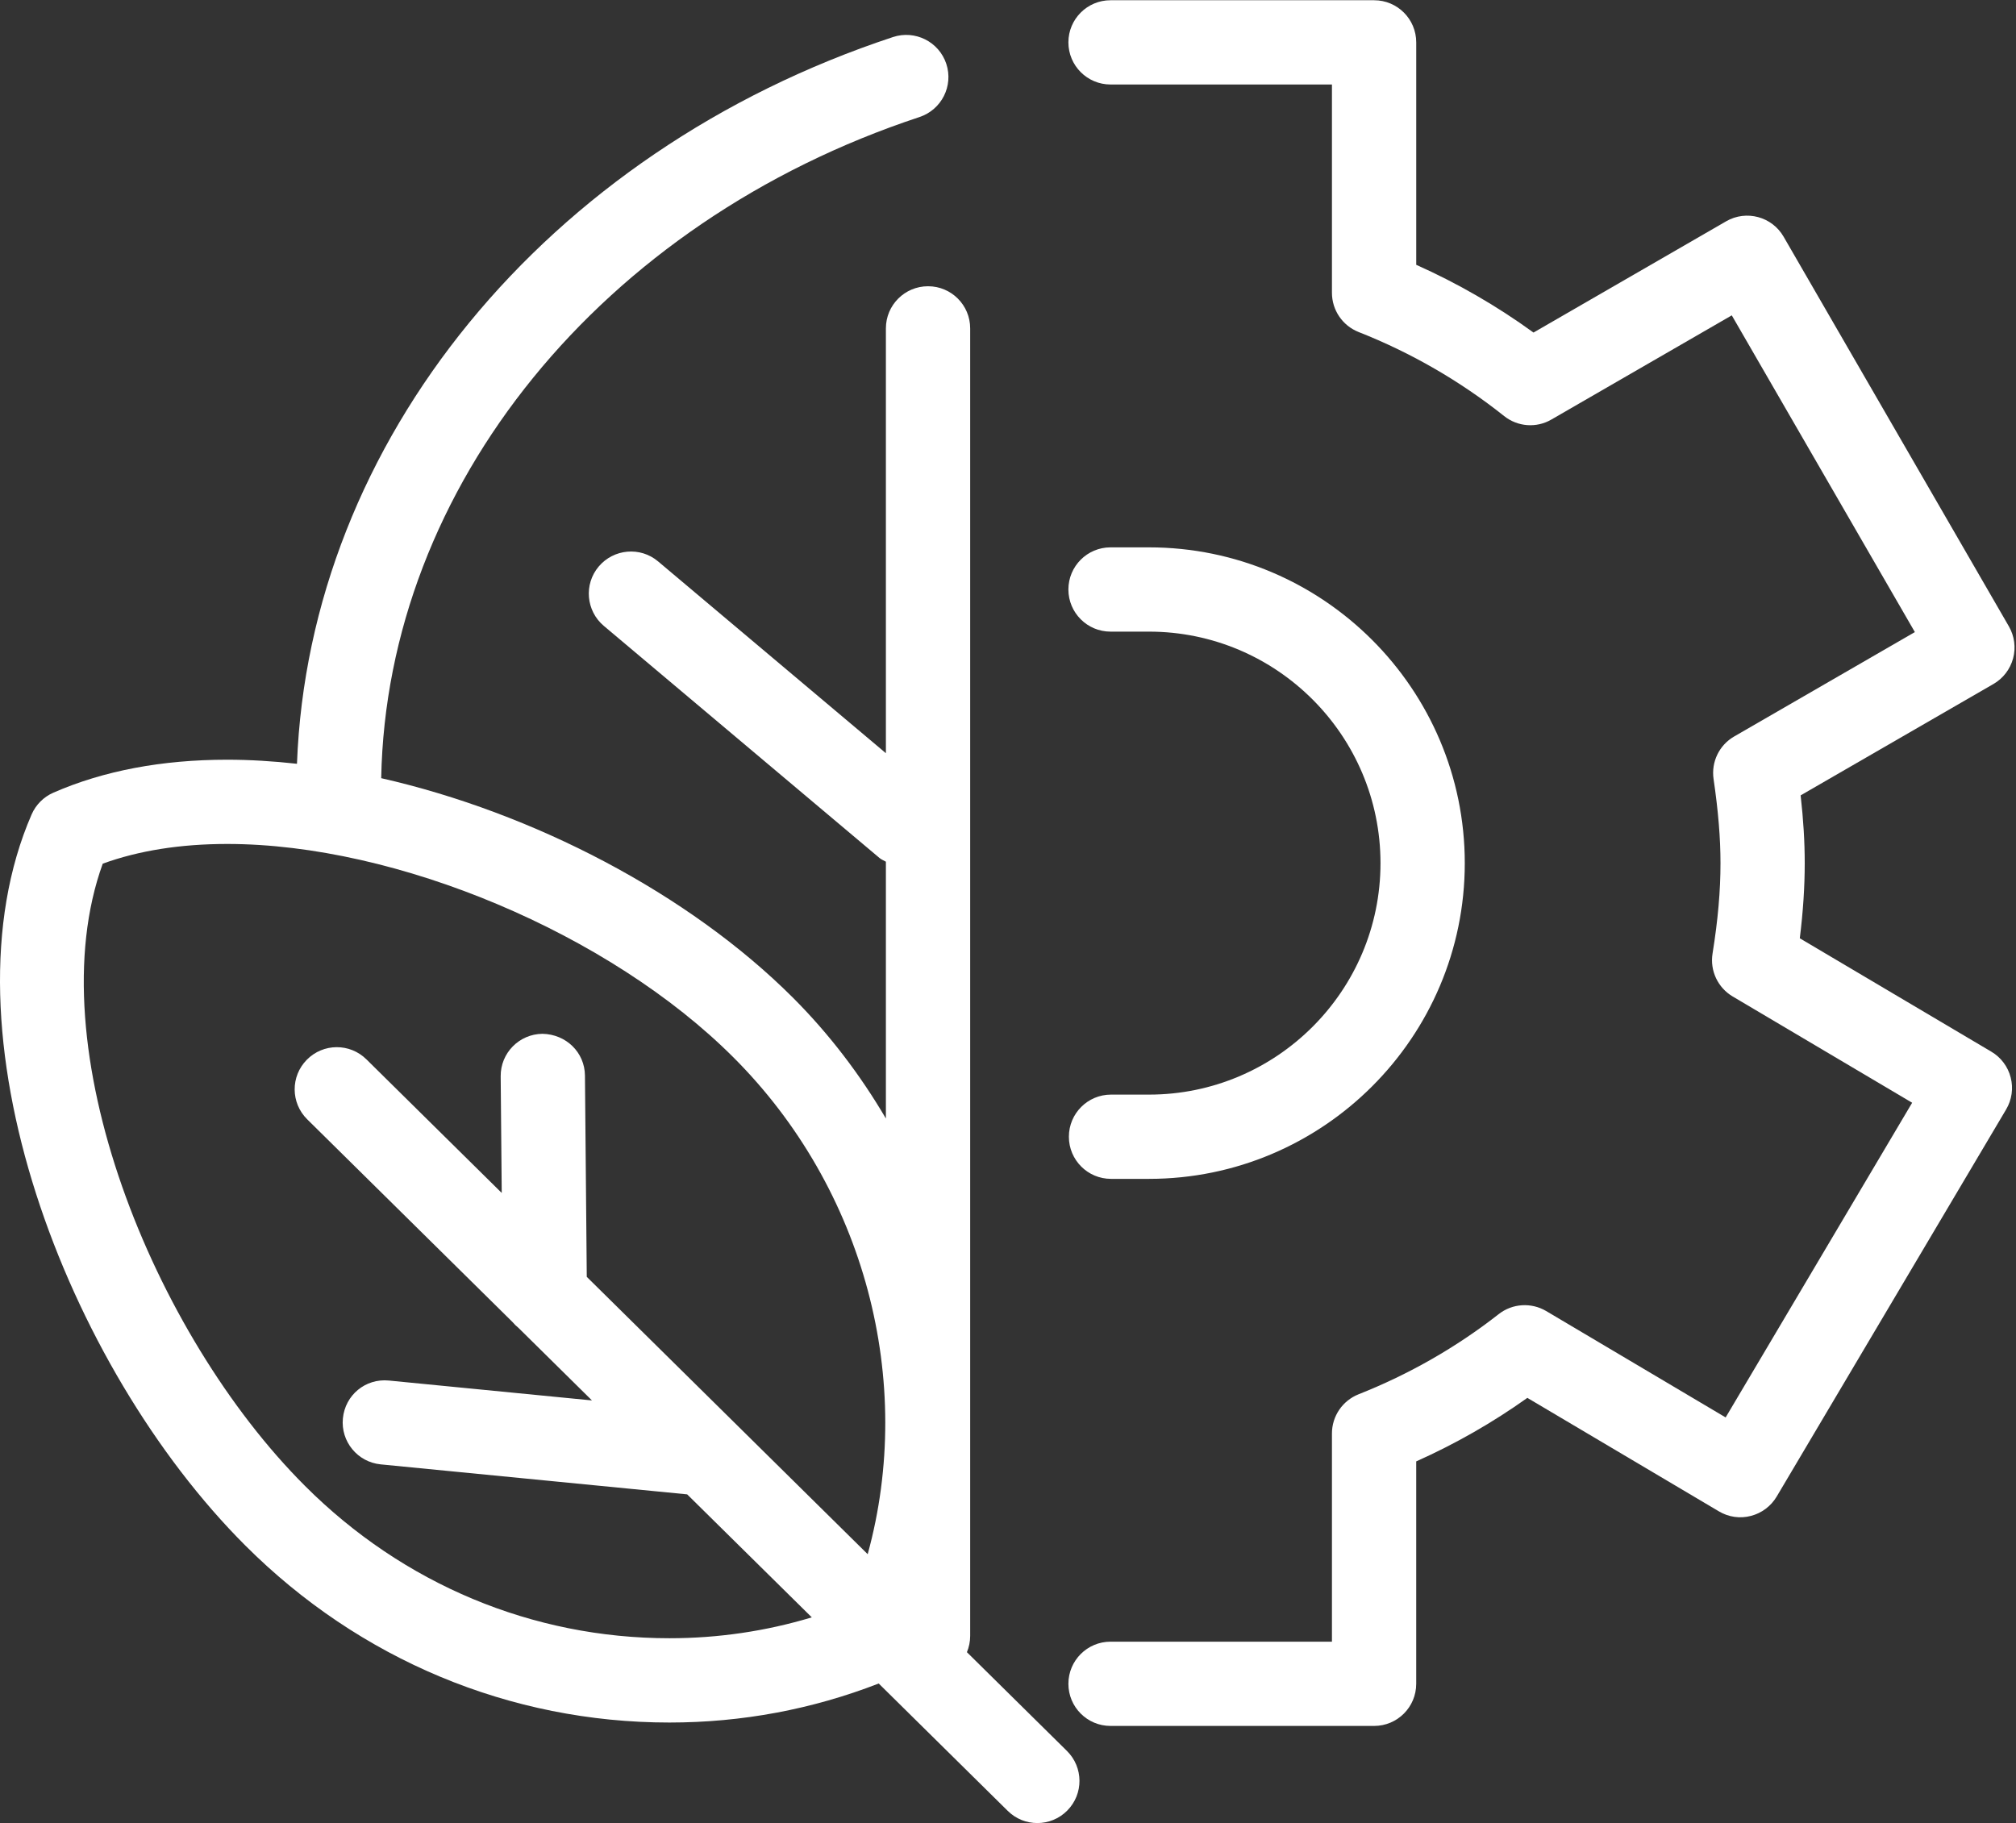
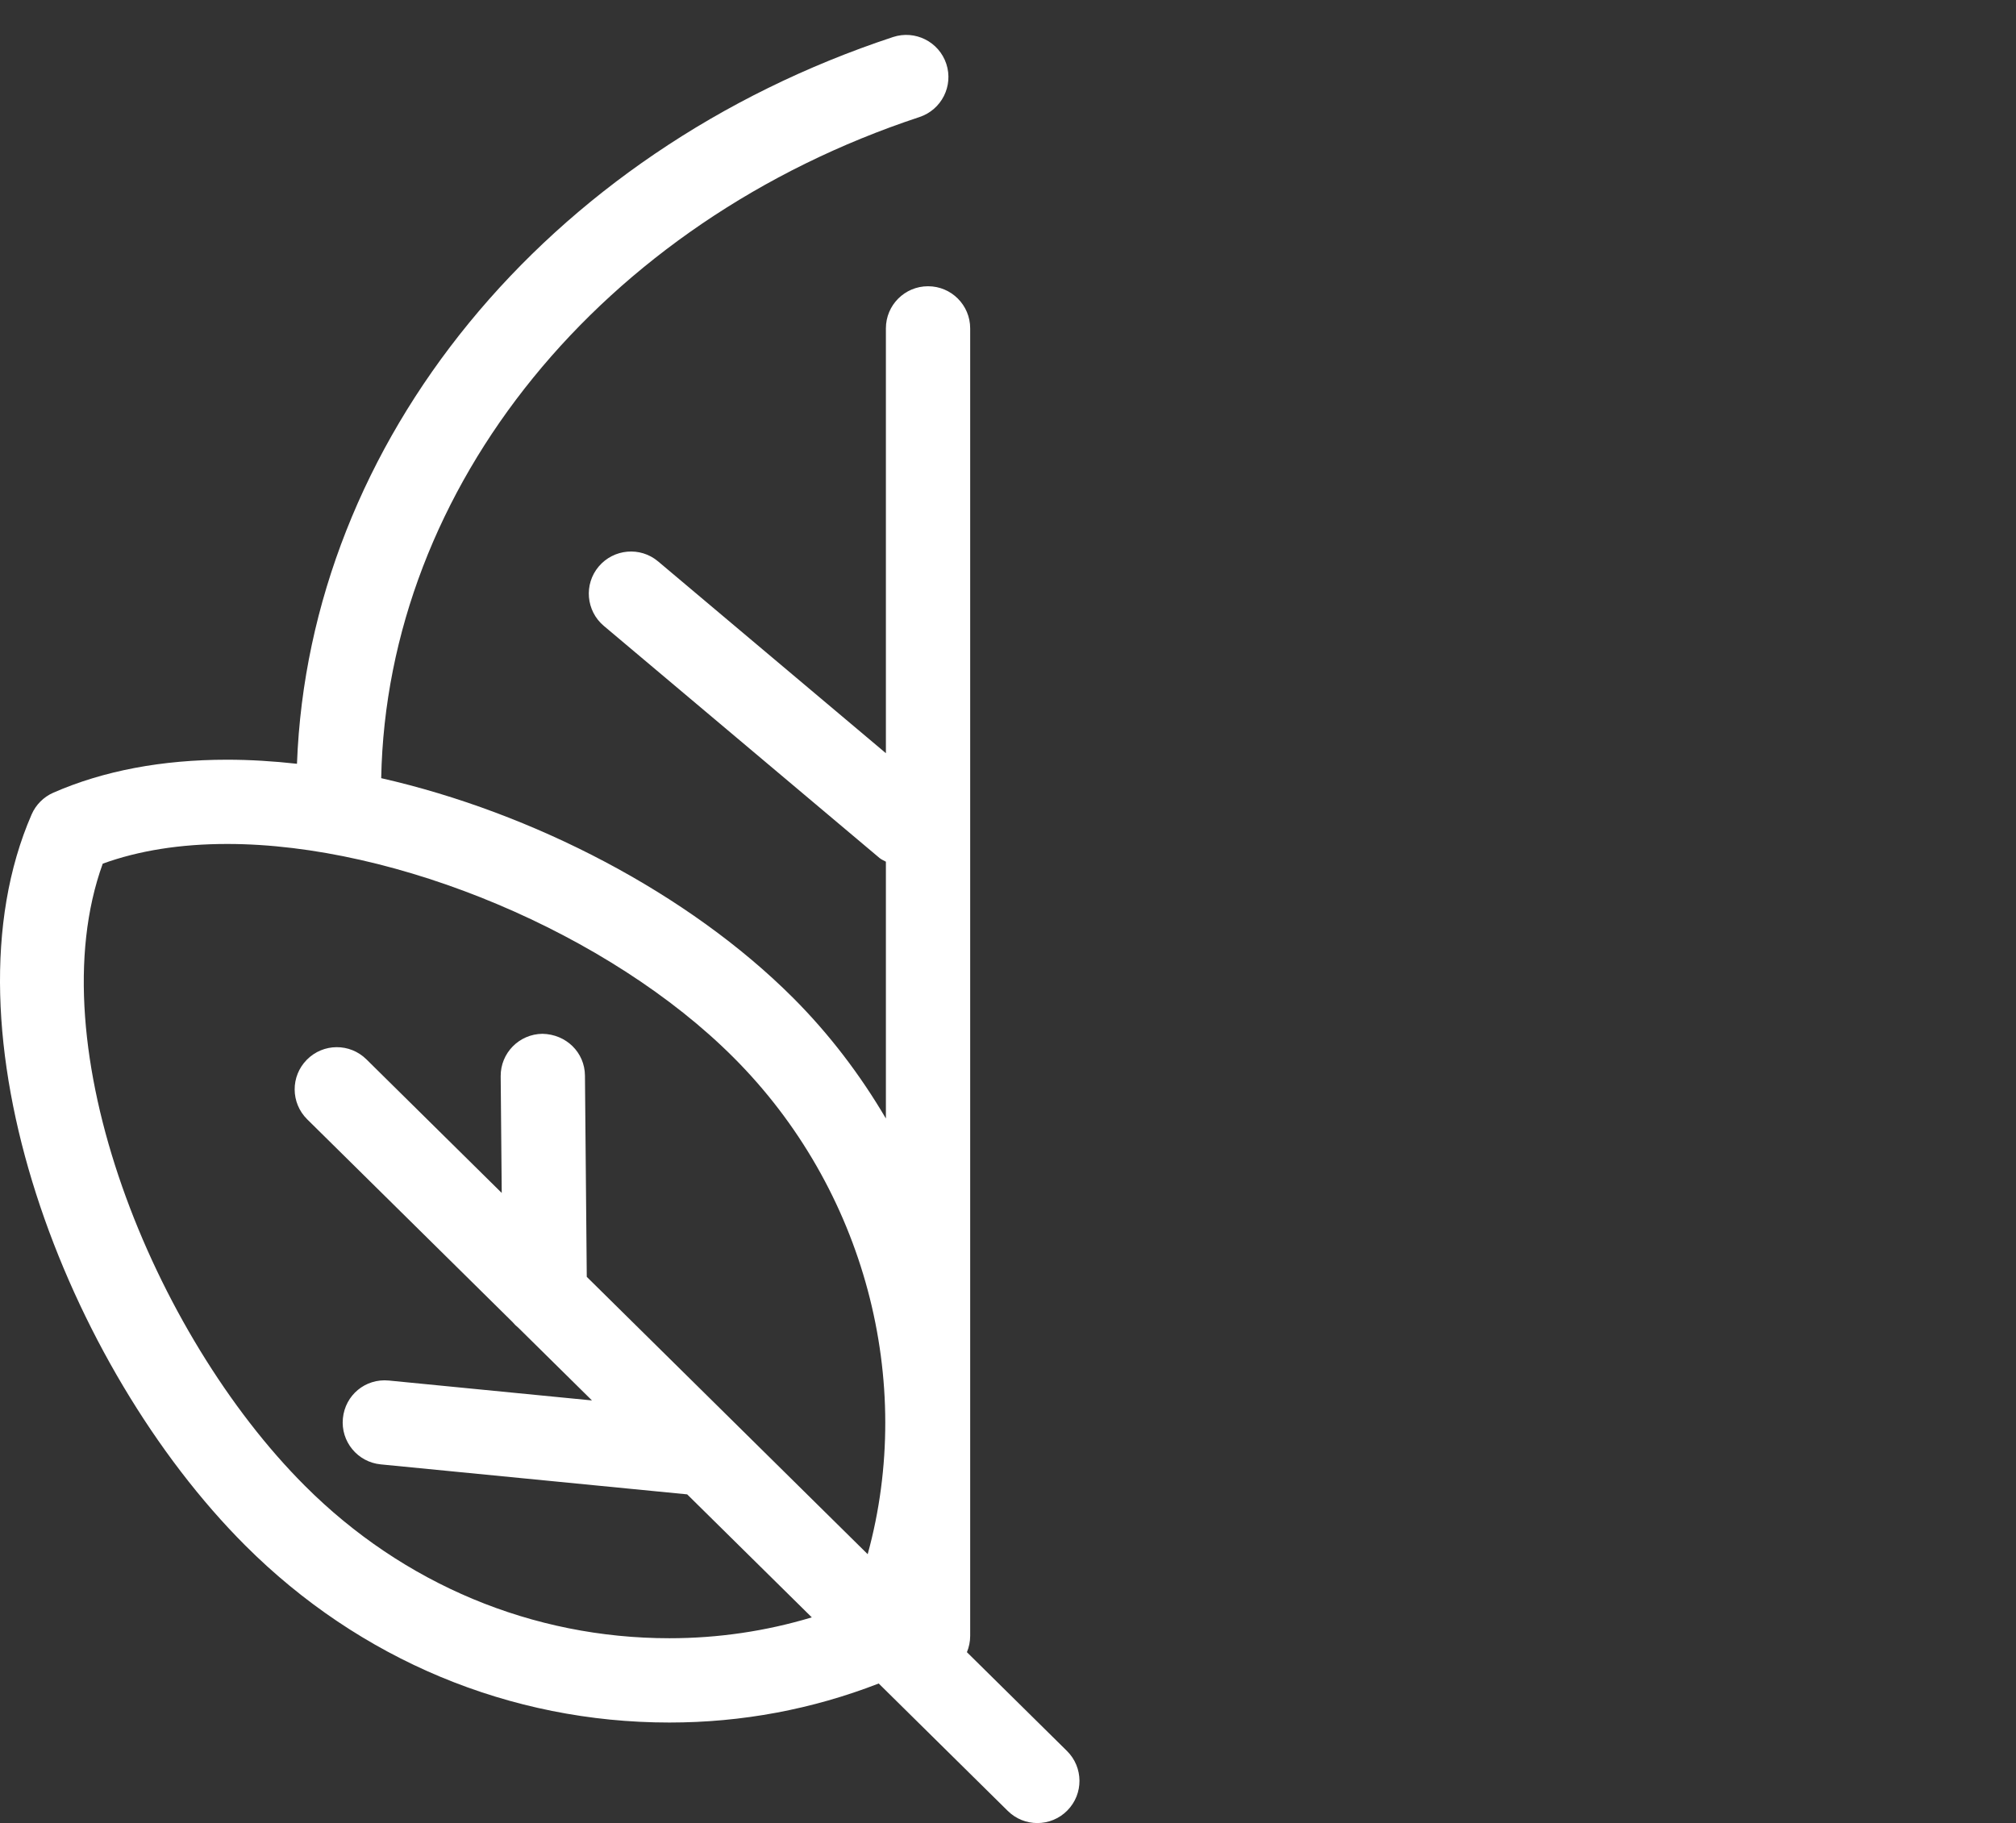
<svg xmlns="http://www.w3.org/2000/svg" xml:space="preserve" width="118.118mm" height="106.829mm" version="1.1" style="shape-rendering:geometricPrecision; text-rendering:geometricPrecision; image-rendering:optimizeQuality; fill-rule:evenodd; clip-rule:evenodd" viewBox="0 0 4580.47 4142.71">
  <rect x="0" y="0" width="4580.47" height="4142.71" fill="#333333" stroke="none" />
  <defs>
    <style type="text/css">
   
    .fil1 {fill:none}
    .fil0 {fill:white;fill-rule:nonzero}
   
  </style>
    <clipPath id="id0">
-       <path d="M2426.19 0l2154.28 0 0 3928.43 -2154.28 0 0 -3928.43zm0 0z" />
-     </clipPath>
+       </clipPath>
  </defs>
  <g id="Camada_x0020_1">
    <g>
  </g>
    <g style="clip-path:url(#id0)">
      <g id="_2740234388352">
-         <path class="fil0" d="M3921.89 502.9l-437.66 252.8c-83.21,-60.39 -172.46,-111.95 -266.48,-153.93l0 -505.49c0,-52.91 -42.82,-95.73 -95.73,-95.73l-598.83 0c-52.87,0 -95.73,42.82 -95.73,95.73 0,52.87 42.85,95.73 95.73,95.73l503.06 0 0 473.33c0,39.35 24.01,74.66 60.55,89.13 119.23,46.99 230.38,111.19 330.56,190.9 30.77,24.57 73.51,27.83 107.5,7.99l409.84 -236.74 415.99 719.73 -410.51 237.22c-33.99,19.52 -52.51,57.92 -46.83,96.73 10.73,73.51 15.7,134.17 15.7,191.14 0,63.13 -5.68,128.49 -18.05,205.53 -6.2,38.76 11.97,77.44 45.8,97.44l407.73 241.47 -423.75 715.11 -407.8 -241.79c-33.91,-19.96 -76.68,-17.41 -107.89,7.07 -96.05,75.22 -203.19,136.52 -318.44,182.16 -36.49,14.55 -60.39,49.77 -60.39,89.01l0 473.12 -503.06 0c-52.87,0 -95.73,42.82 -95.73,95.73 0,52.91 42.85,95.73 95.73,95.73l598.79 0c52.91,0 95.73,-42.82 95.73,-95.73l0 -505.41c89.17,-39.88 173.77,-88.22 252.52,-144.35l435.28 257.93c21.87,13.04 48.02,16.81 72.51,10.33 24.57,-6.28 45.68,-22.1 58.68,-43.93l521.39 -879.82c12.92,-21.86 16.69,-47.94 10.33,-72.51 -6.28,-24.69 -22.1,-45.76 -43.97,-58.68l-435.2 -257.69c7.56,-60.71 11.21,-117 11.21,-170.83 0,-48.3 -3.02,-98.39 -9.3,-153.93l438.14 -253.12c22.02,-12.72 38.04,-33.67 44.6,-58.24 6.56,-24.45 3.1,-50.65 -9.58,-72.64l-511.84 -885.5c-26.32,-45.72 -84.84,-61.42 -130.6,-35.02zm0 0z" />
-       </g>
+         </g>
    </g>
-     <path class="fil1" d="M2426.19 0l2154.28 0 0 3928.43 -2154.28 0 0 -3928.43zm0 0z" />
-     <path class="fil0" d="M2610.57 2487.39l-86.27 0c-52.91,0 -95.73,42.82 -95.73,95.73 0,52.91 42.82,95.73 95.73,95.73l86.27 0c395.6,0 717.5,-321.86 717.5,-717.42 0,-395.64 -321.9,-717.62 -717.5,-717.62l-87.38 0c-52.87,0 -95.73,42.85 -95.73,95.73 0,52.91 42.85,95.77 95.73,95.77l87.38 0c290.05,0 526,235.99 526,526.12 0,290.01 -235.95,525.96 -526,525.96zm0 0z" />
    <path class="fil0" d="M1520.89 3914.28c0.08,0 0.08,0 0.12,0 164.83,0 324.52,-30.06 475.47,-88.69l293.19 289.46c18.64,18.49 42.94,27.67 67.23,27.67 24.65,0 49.38,-9.5 68.1,-28.51 37.21,-37.61 36.77,-98.19 -0.88,-135.4l-227.24 -224.38c4.73,-11.33 7.43,-23.85 7.43,-37.01l0 -2971.21c0,-52.91 -42.85,-95.73 -95.73,-95.73 -52.91,0 -95.77,42.82 -95.77,95.73l0 965.37 -517.61 -435.87c-40.43,-34.07 -100.78,-28.7 -134.93,11.68 -34.03,40.36 -28.82,100.74 11.61,134.85l626.66 527.63c4.37,3.62 9.54,5.49 14.27,8.23l0 583.57c-57.96,-98.63 -128.01,-191.26 -211.1,-274.43 -236.94,-236.78 -589.93,-420.33 -935.59,-498.92 12.64,-662.08 500.36,-1263.53 1223.02,-1502.35 50.21,-16.66 77.48,-70.72 60.91,-120.94 -16.66,-50.21 -70.84,-77.36 -120.97,-60.9 -789.85,260.95 -1326.94,919.81 -1354.34,1651.5 -53.79,-5.96 -106.9,-9.26 -158.66,-9.26 -148.08,0 -280.91,25.09 -394.76,74.86 -22.1,9.66 -39.84,27.35 -49.46,49.45 -213.56,490.18 78.64,1254.83 485.53,1661.36 259.48,259.4 601.61,402.24 963.5,402.24zm-1287.47 -1951.7c81.9,-29.73 176.79,-44.76 282.78,-44.76 385.34,0 869.09,203.82 1150.15,484.93 299.6,299.32 412.9,736.62 305.08,1129l-638.27 -630.24 -4.13 -457.42c-0.48,-52.79 -42.94,-93.94 -96.61,-94.86 -52.91,0.56 -95.33,43.73 -94.85,96.61l2.38 265.01 -307.42 -303.57c-37.61,-37.21 -98.28,-36.86 -135.41,0.87 -37.21,37.65 -36.77,98.2 0.87,135.41l466.49 460.64c3.97,4.81 8.43,9.18 13.36,13.12l167.13 165.02 -461.32 -45.2c-53.71,-5.25 -99.43,33.31 -104.59,85.87 -5.21,52.6 33.27,99.47 85.91,104.63l696.31 68.14 283.17 279.52c-104,31.29 -212.21,47.43 -323.4,47.43 -0.04,0 -0.04,0 -0.08,0 -310.81,0 -604.87,-122.88 -828.06,-346.19 -344.99,-344.56 -609.88,-998.92 -459.49,-1413.97zm0 0z" />
  </g>
</svg>